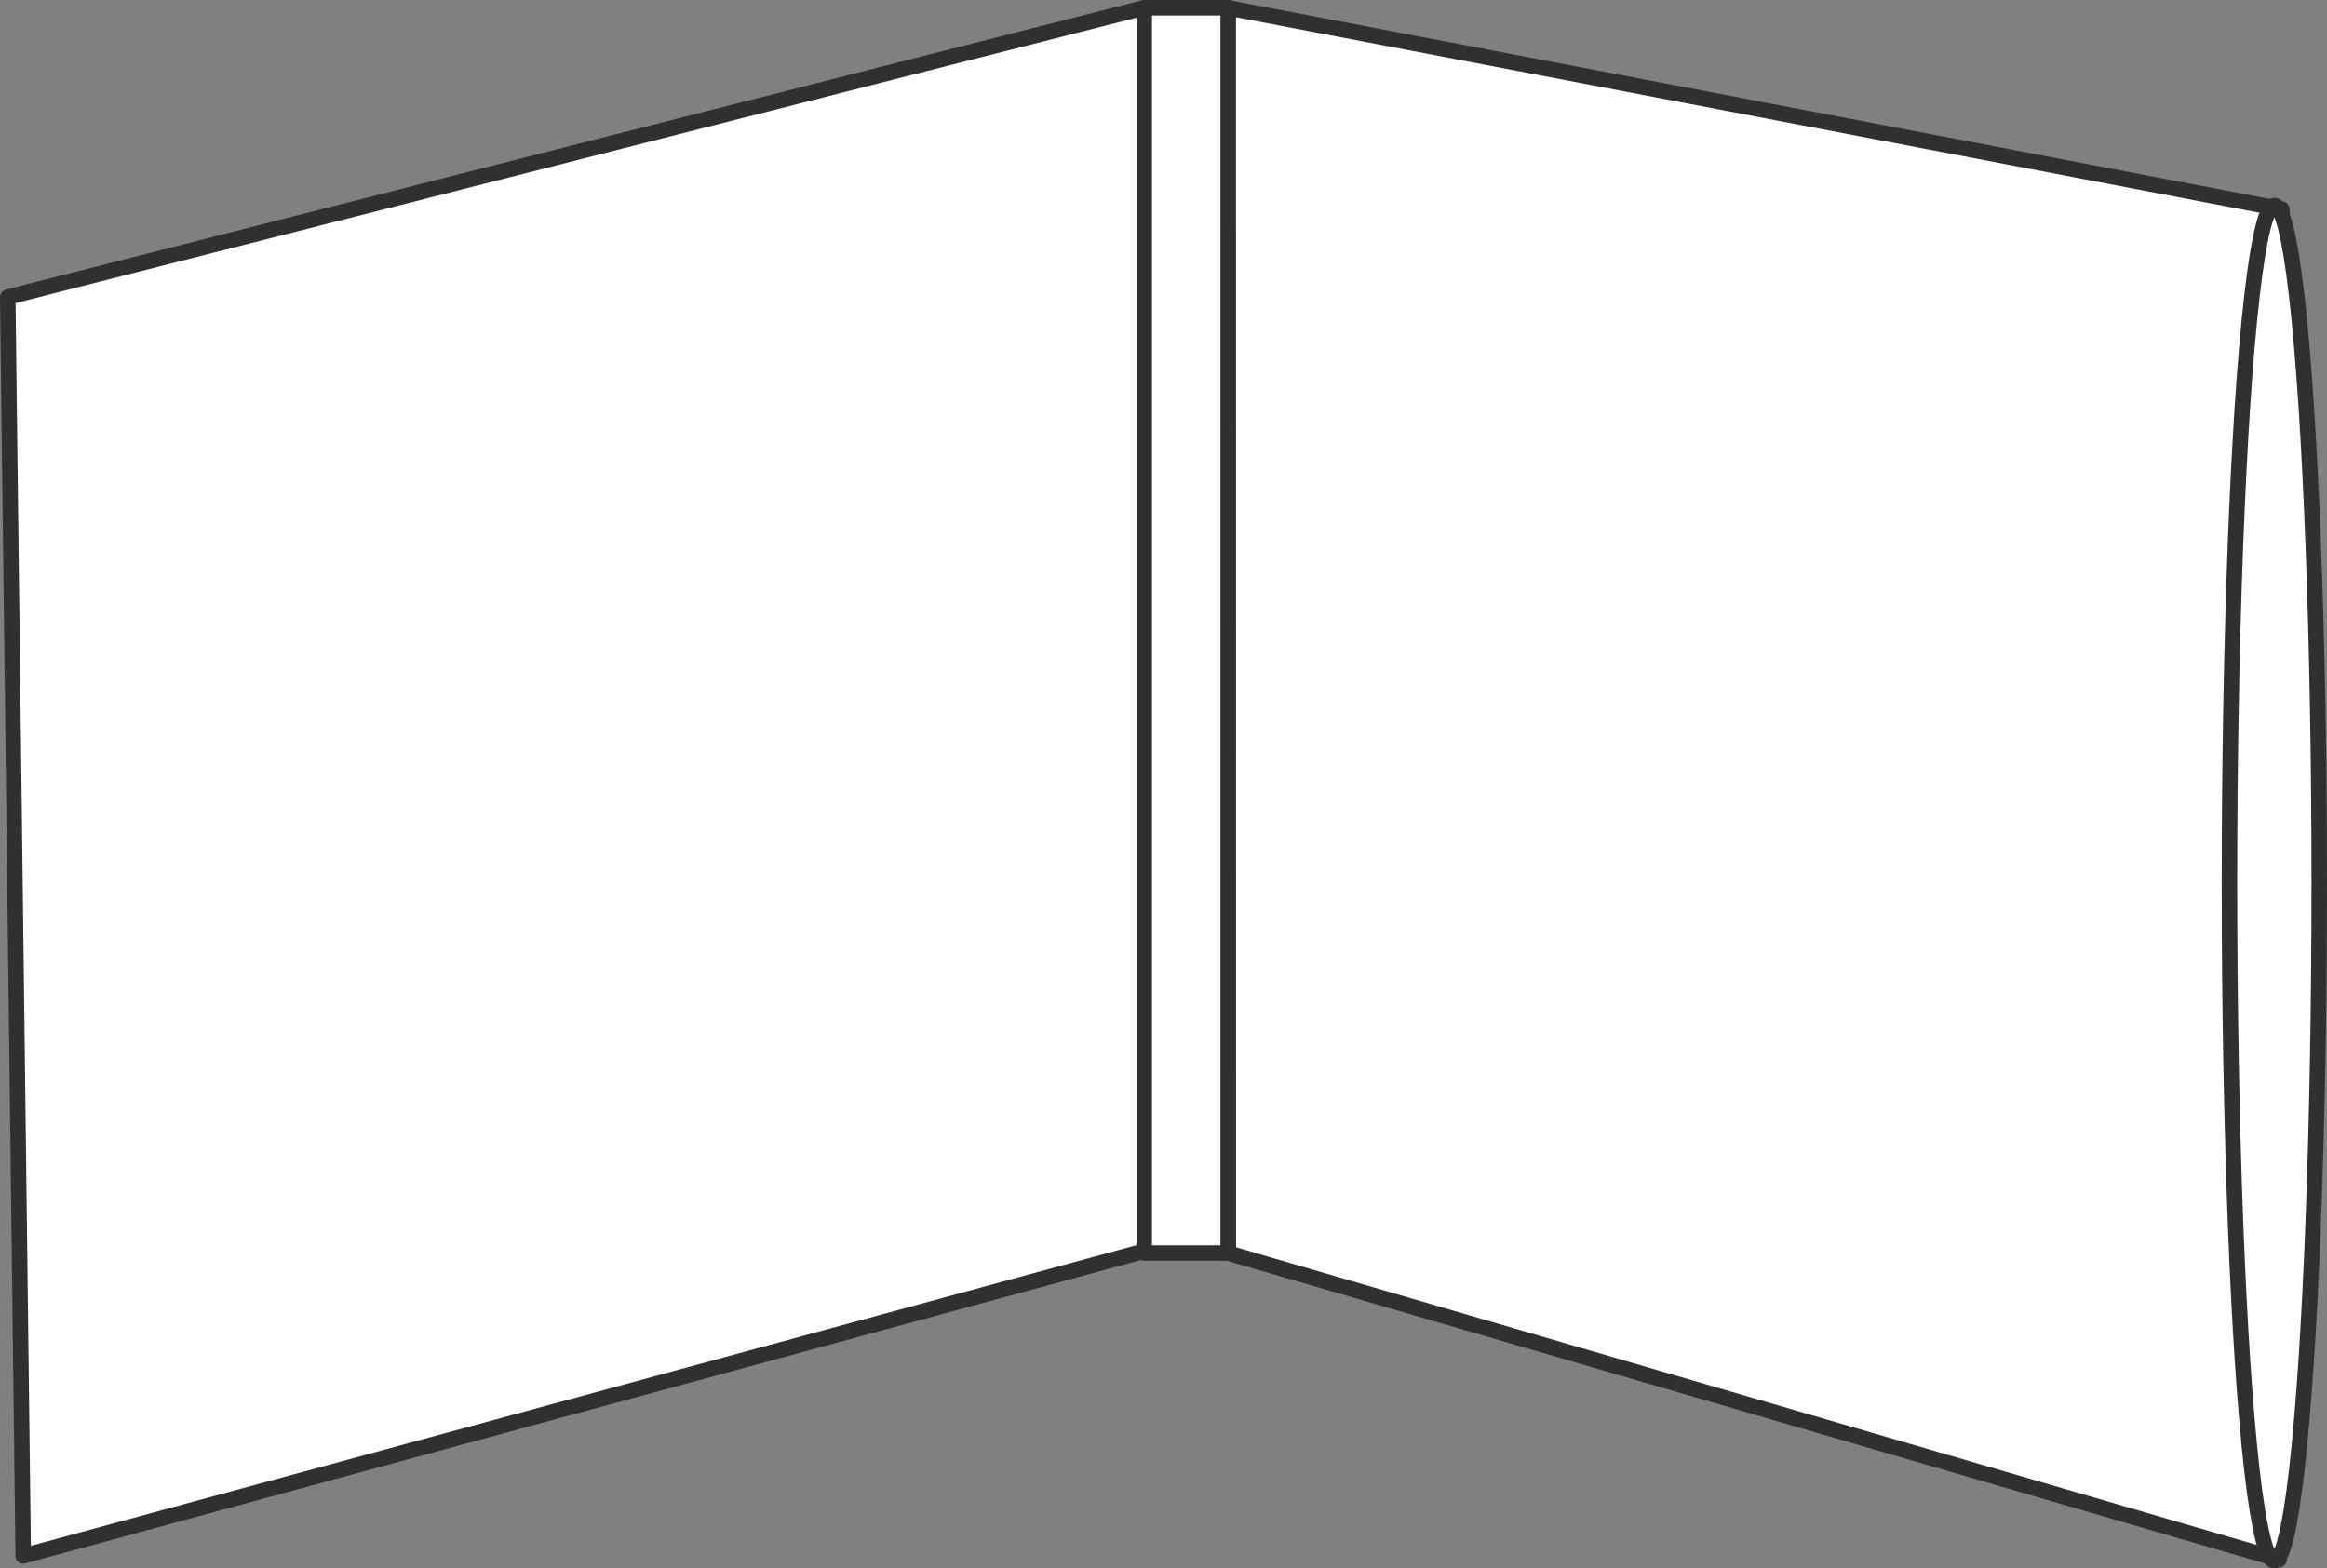
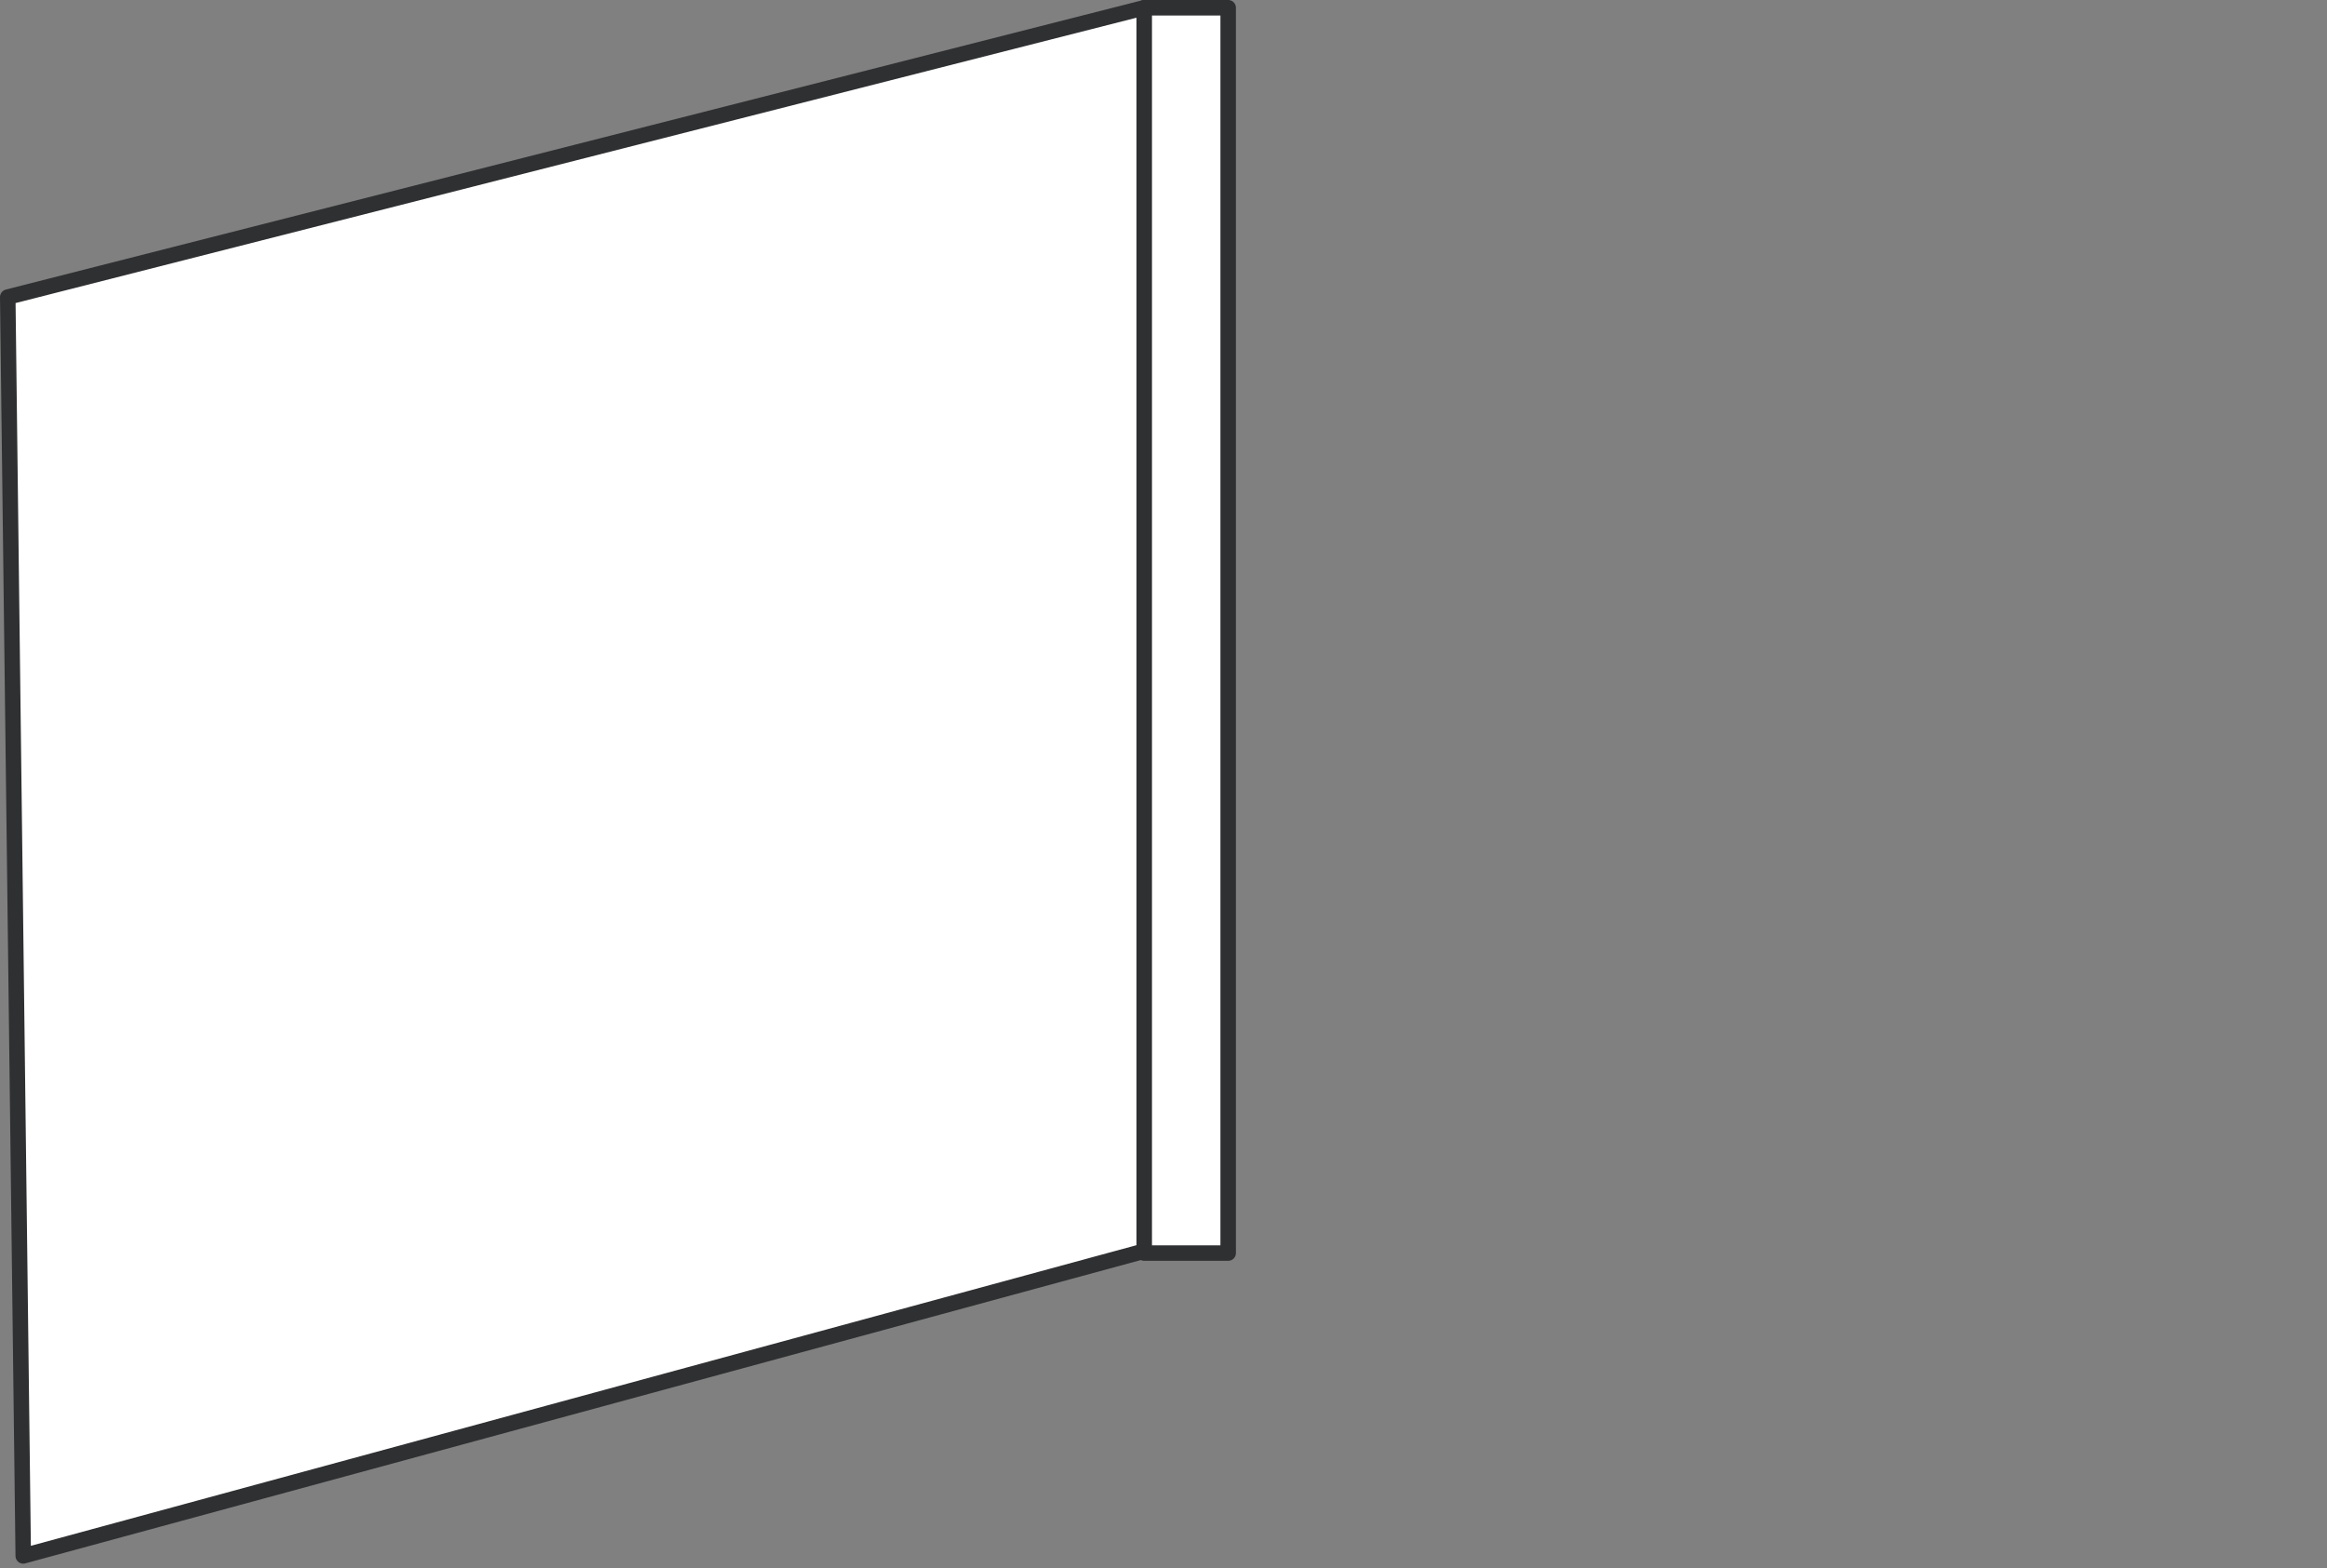
<svg xmlns="http://www.w3.org/2000/svg" id="Layer_1" data-name="Layer 1" viewBox="0 0 450.46 303.7">
  <rect x="0" y="0" width="450.46" height="303.7" fill="#808080" stroke="none" />
  <title>Digisleeve 4pp 1 sleeve</title>
-   <polygon points="441.73 40.49 441.49 179.46 441.2 301.97 237.75 242.63 237.66 1.5 441.73 40.49" style="fill: #fff;stroke: #2f3032;stroke-linejoin: round;stroke-width: 3px" />
-   <ellipse cx="440.27" cy="171" rx="8.69" ry="131.2" style="fill: #fff;stroke: #2f3032;stroke-linejoin: round;stroke-width: 3px" />
  <polygon points="4.5 301.27 221.5 242.25 221.5 1.5 1.5 57.52 4.5 301.27" style="fill: #fff;stroke: #2f3032;stroke-linecap: round;stroke-linejoin: round;stroke-width: 3px;fill-rule: evenodd" />
  <rect x="221.5" y="1.5" width="16.25" height="241.13" style="fill: #fff;stroke: #2f3032;stroke-linecap: round;stroke-linejoin: round;stroke-width: 3px" />
</svg>